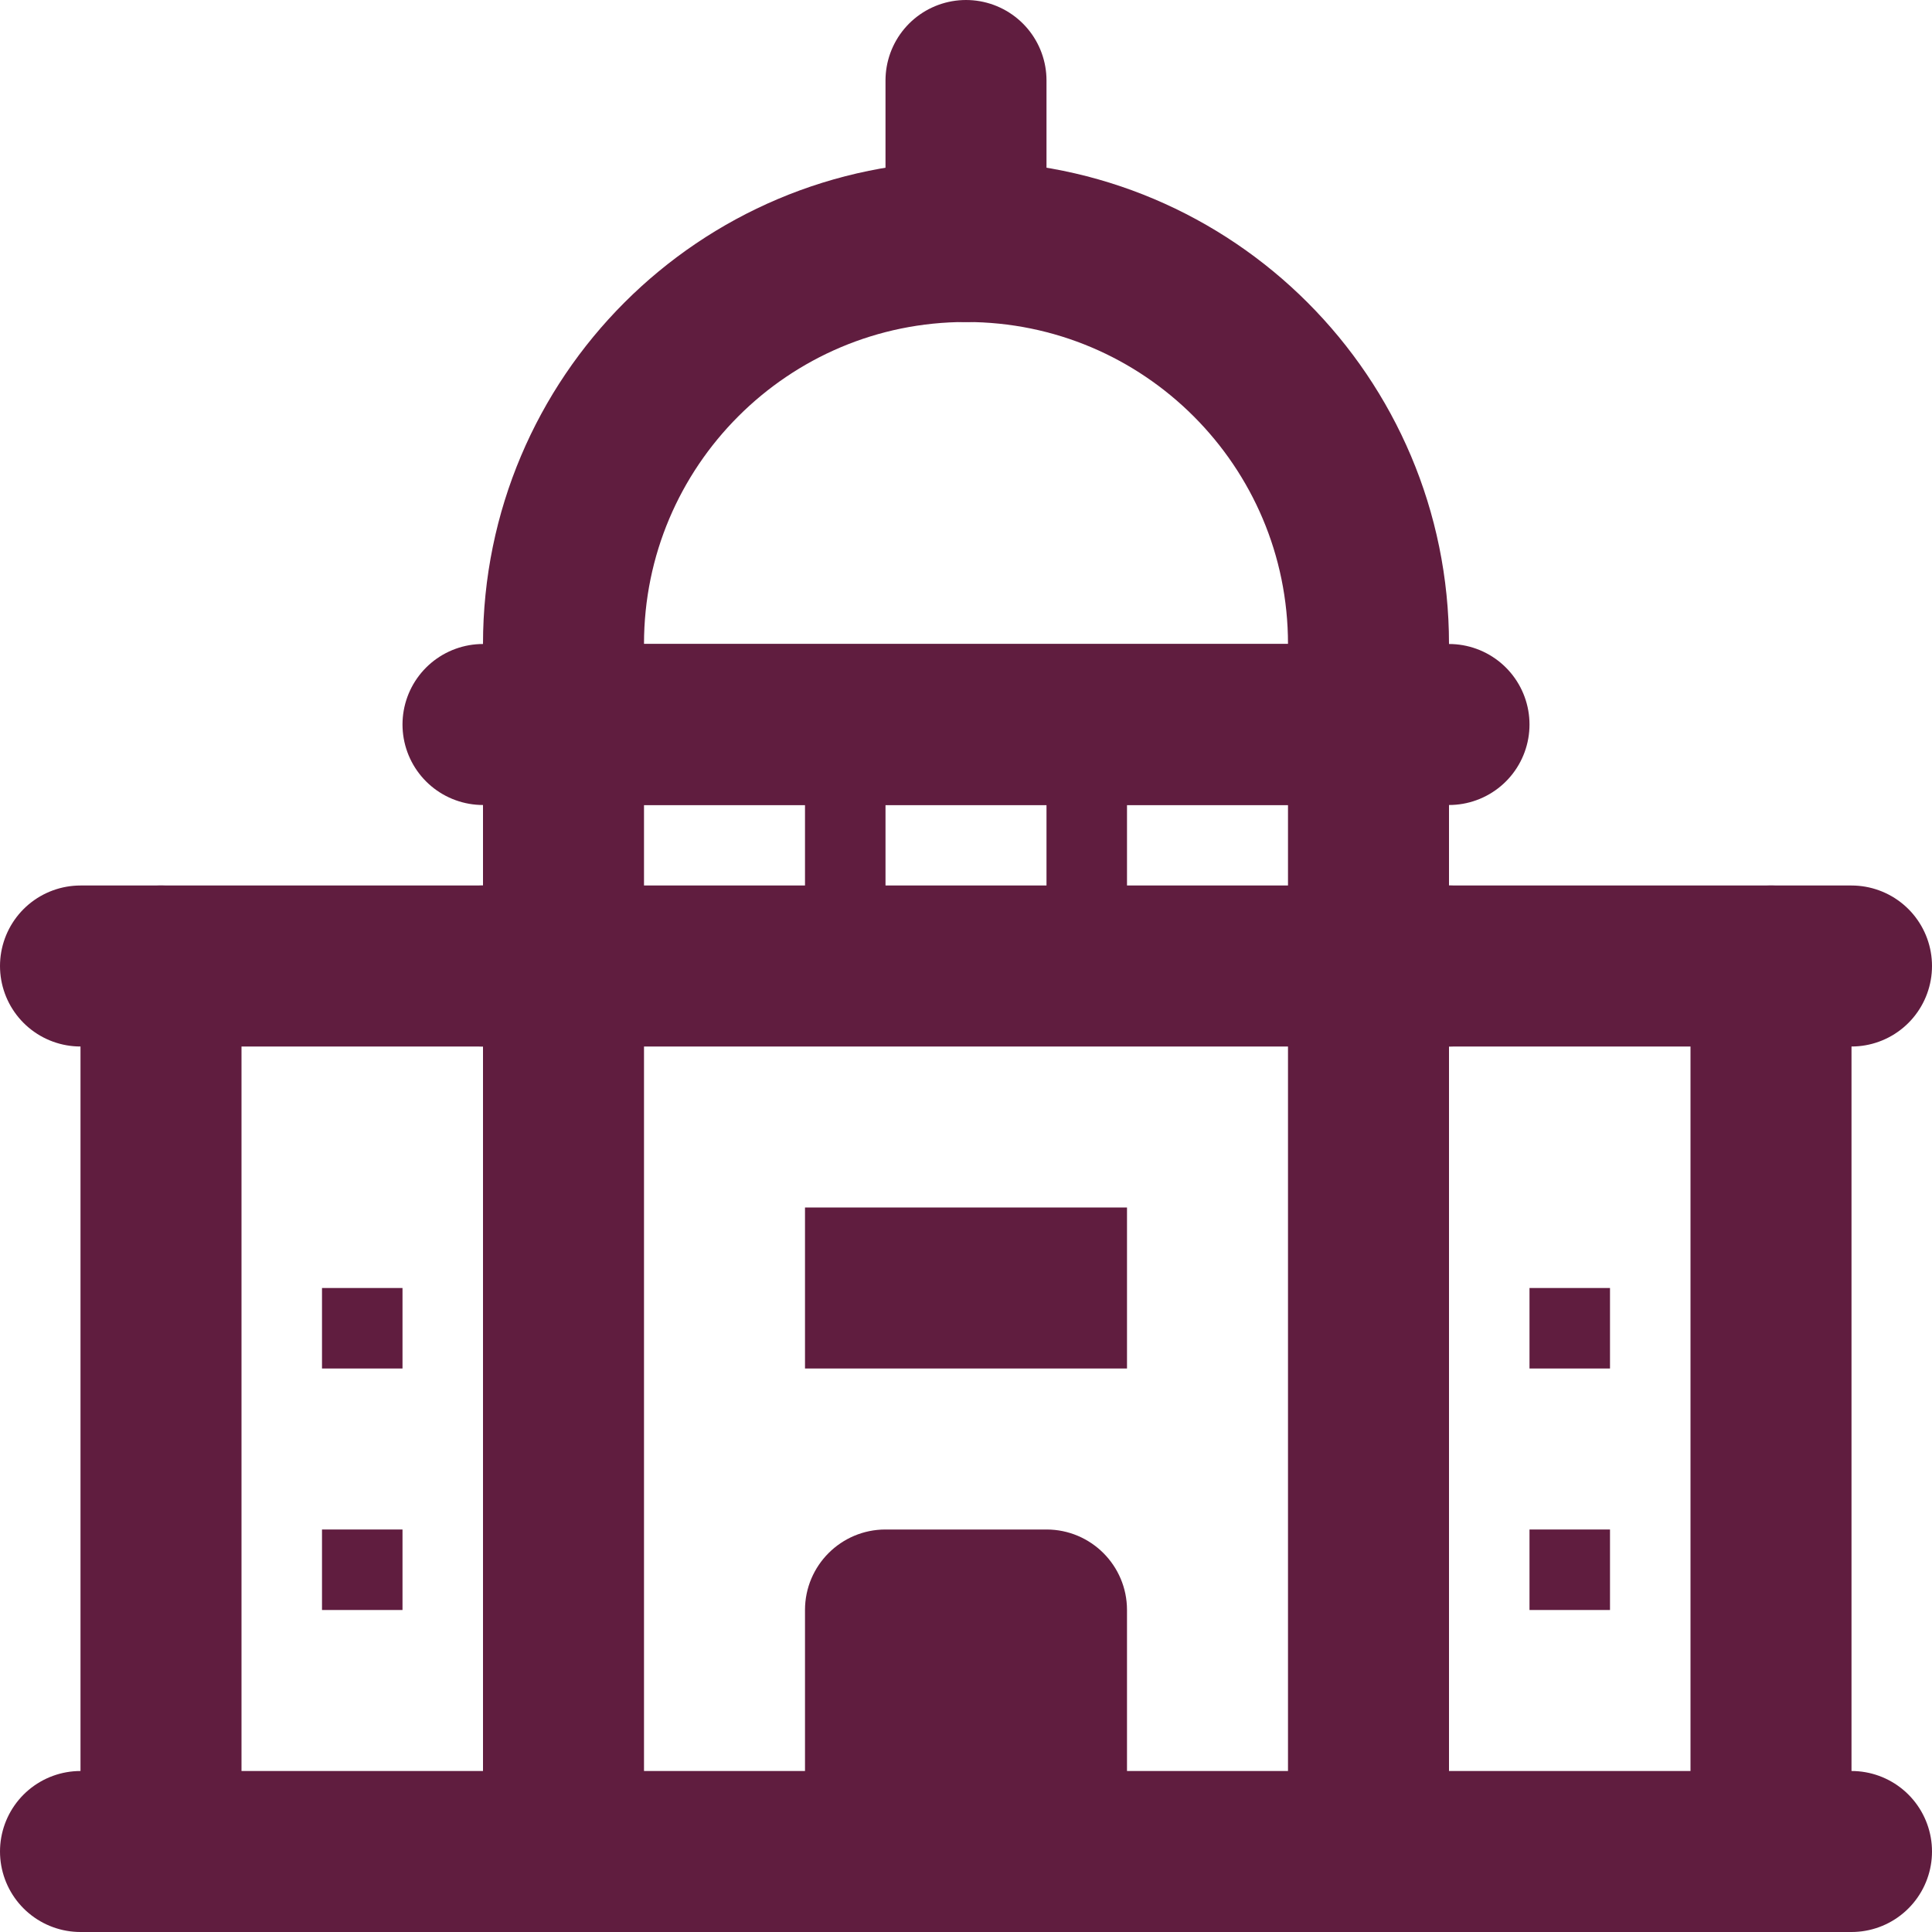
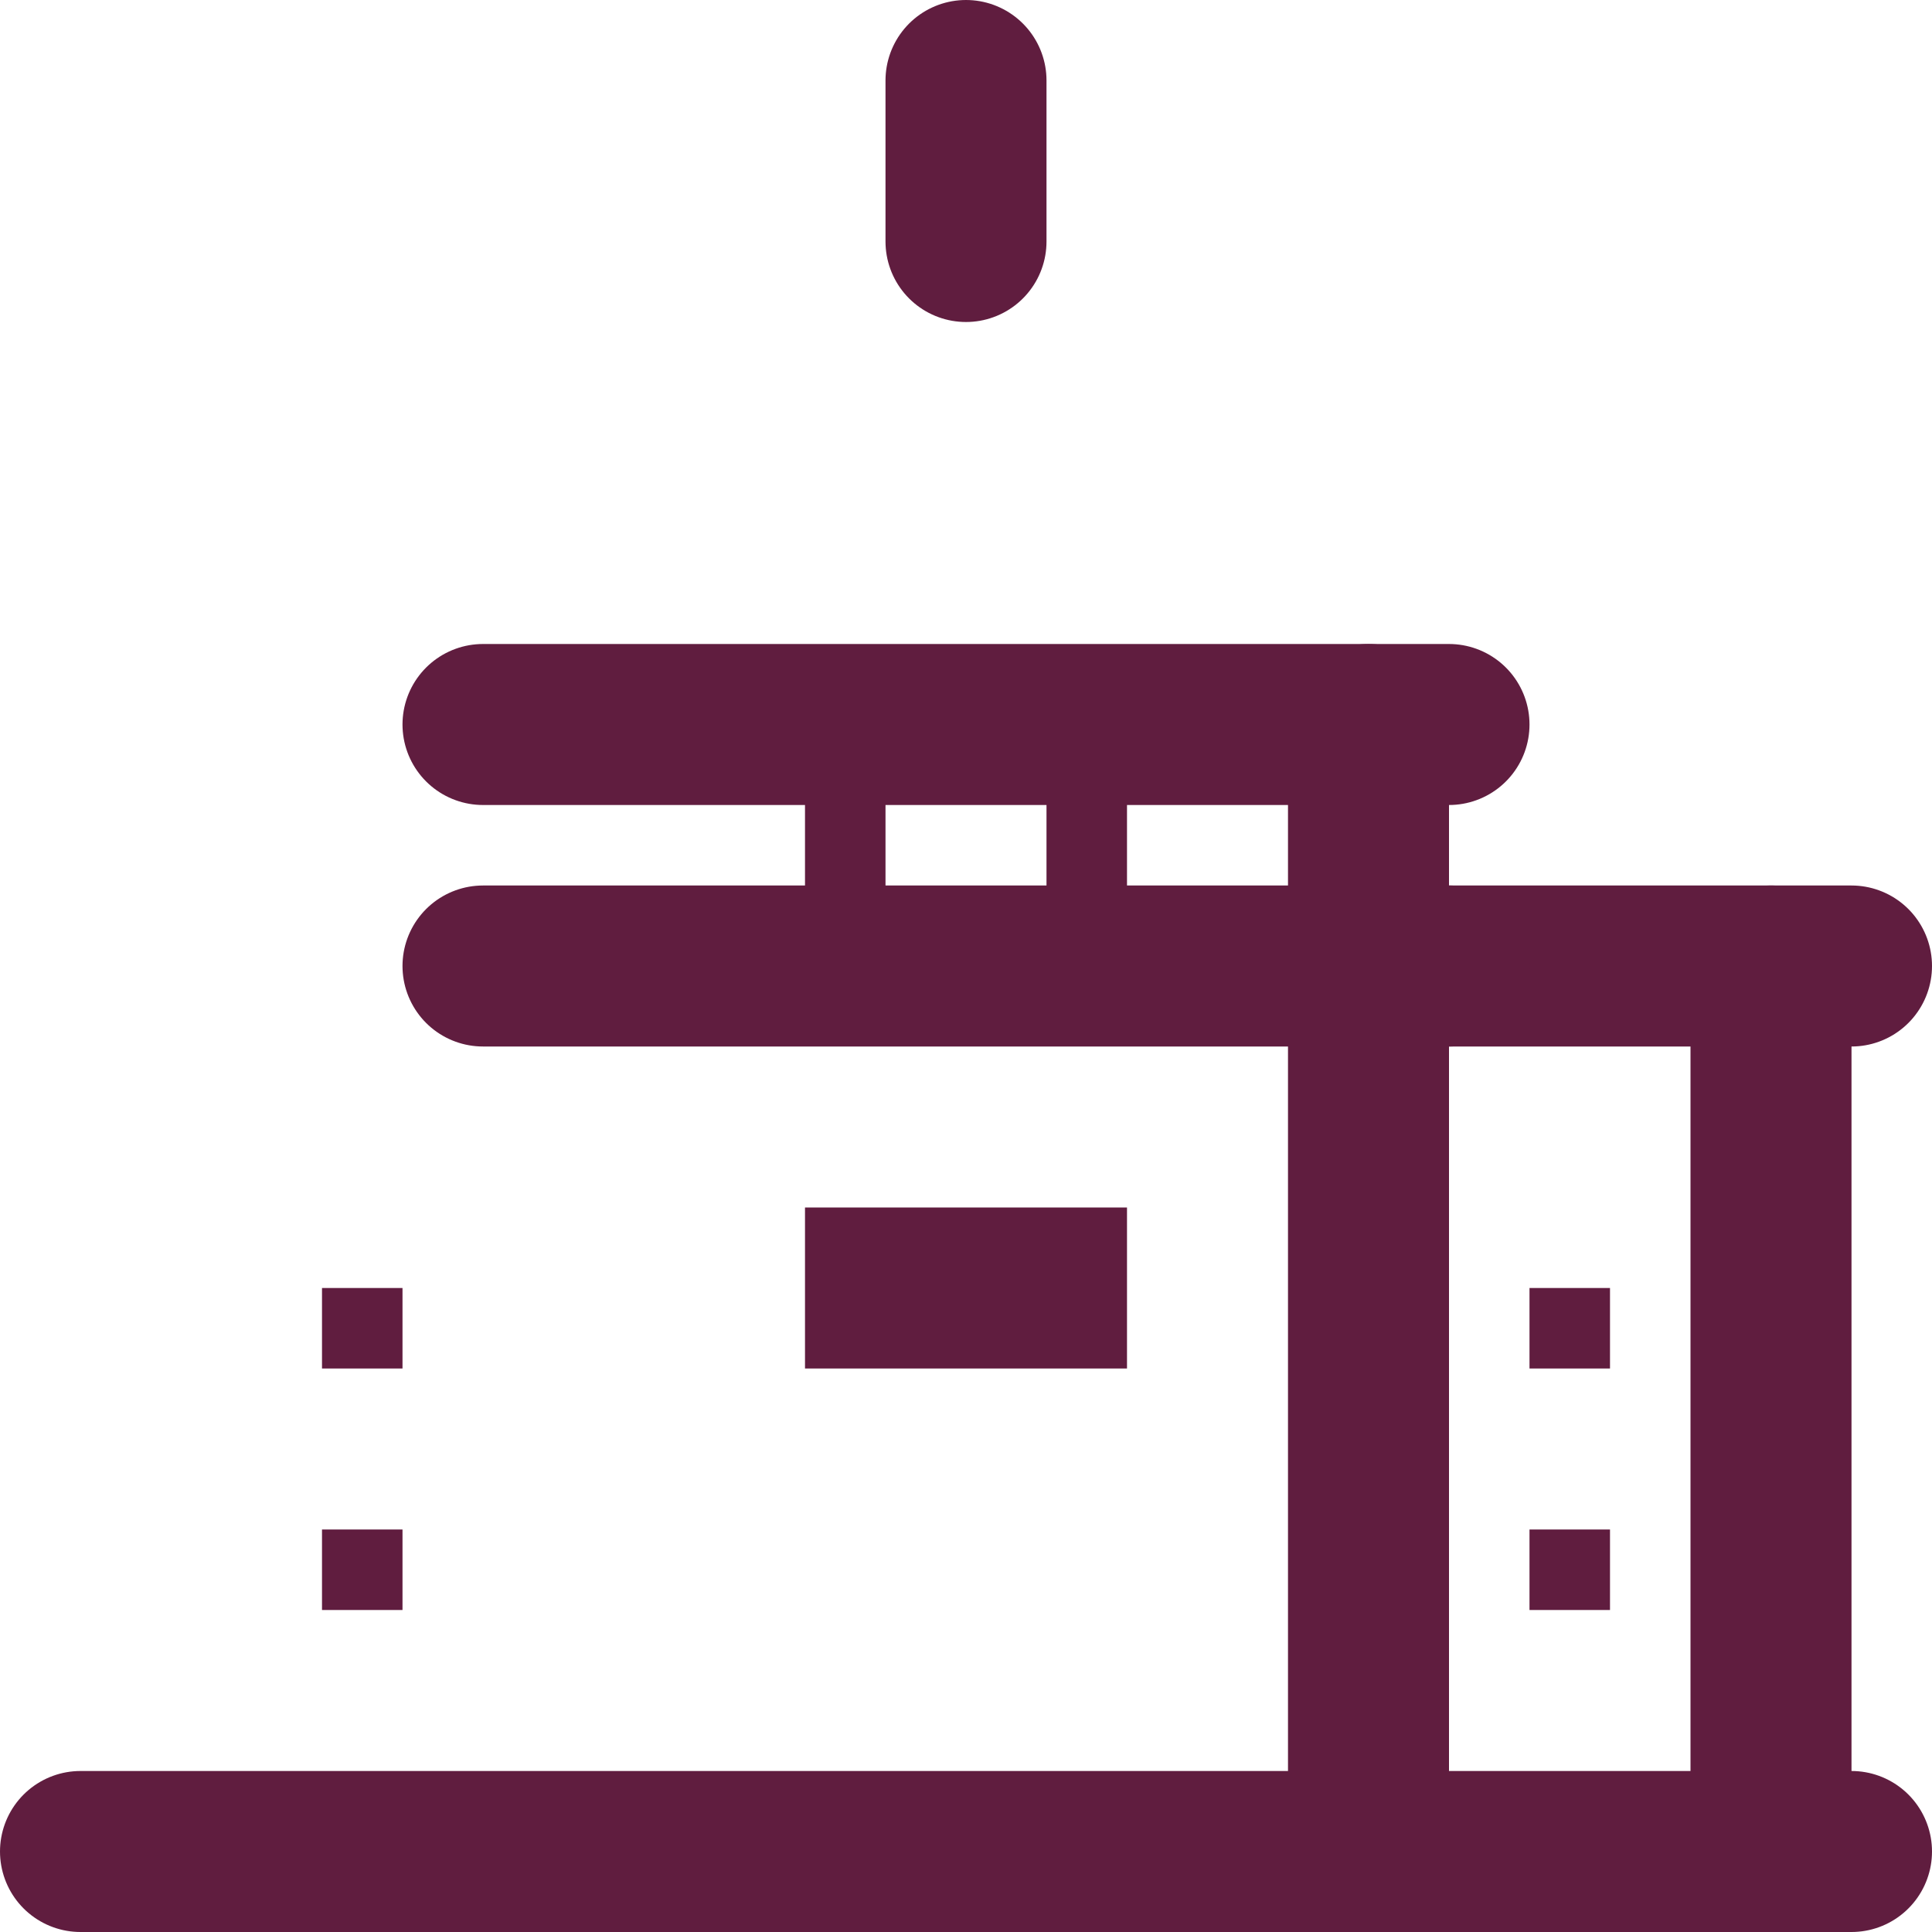
<svg xmlns="http://www.w3.org/2000/svg" width="24" height="24" viewBox="0 0 24 24" fill="none">
  <g id="Component 864">
    <path id="Vector 619" d="M1 23H23" stroke="#601D3F" stroke-width="2" stroke-linecap="round" />
-     <path id="Vector 624" d="M1 12H7" stroke="#601D3F" stroke-width="2" stroke-linecap="round" />
    <path id="Vector 625" d="M17 12H23" stroke="#601D3F" stroke-width="2" stroke-linecap="round" />
-     <path id="Rectangle 2643" d="M7 8C7 5.239 9.239 3 12 3V3C14.761 3 17 5.239 17 8V9H7V8Z" stroke="#601D3F" stroke-width="2" />
    <path id="Vector 620" d="M12 3V1" stroke="#601D3F" stroke-width="2" stroke-linecap="round" />
-     <path id="Vector 622" d="M7 9V23" stroke="#601D3F" stroke-width="2" stroke-linecap="round" />
-     <path id="Vector 626" d="M2 12V23" stroke="#601D3F" stroke-width="2" stroke-linecap="round" />
    <path id="Vector 627" d="M22 12V23" stroke="#601D3F" stroke-width="2" stroke-linecap="round" />
    <path id="Vector 623" d="M17 9V23" stroke="#601D3F" stroke-width="2" stroke-linecap="round" />
-     <path id="Rectangle 2644" d="M10 20C10 19.448 10.448 19 11 19H13C13.552 19 14 19.448 14 20V23H10V20Z" fill="#601D3F" />
    <path id="Vector 621" d="M6 9H18" stroke="#601D3F" stroke-width="2" stroke-linecap="round" />
    <path id="Vector 628" d="M6 12H18" stroke="#601D3F" stroke-width="2" stroke-linecap="round" />
    <rect id="Rectangle 2646" x="10" y="9" width="1" height="3" fill="#601D3F" />
    <rect id="Rectangle 2648" x="10" y="15" width="4" height="2" fill="#601D3F" />
    <rect id="Rectangle 2649" x="4" y="16" width="1" height="1" fill="#601D3F" />
    <rect id="Rectangle 2651" x="19" y="16" width="1" height="1" fill="#601D3F" />
    <rect id="Rectangle 2650" x="4" y="19" width="1" height="1" fill="#601D3F" />
    <rect id="Rectangle 2652" x="19" y="19" width="1" height="1" fill="#601D3F" />
    <rect id="Rectangle 2647" x="13" y="9" width="1" height="3" fill="#601D3F" />
  </g>
</svg>